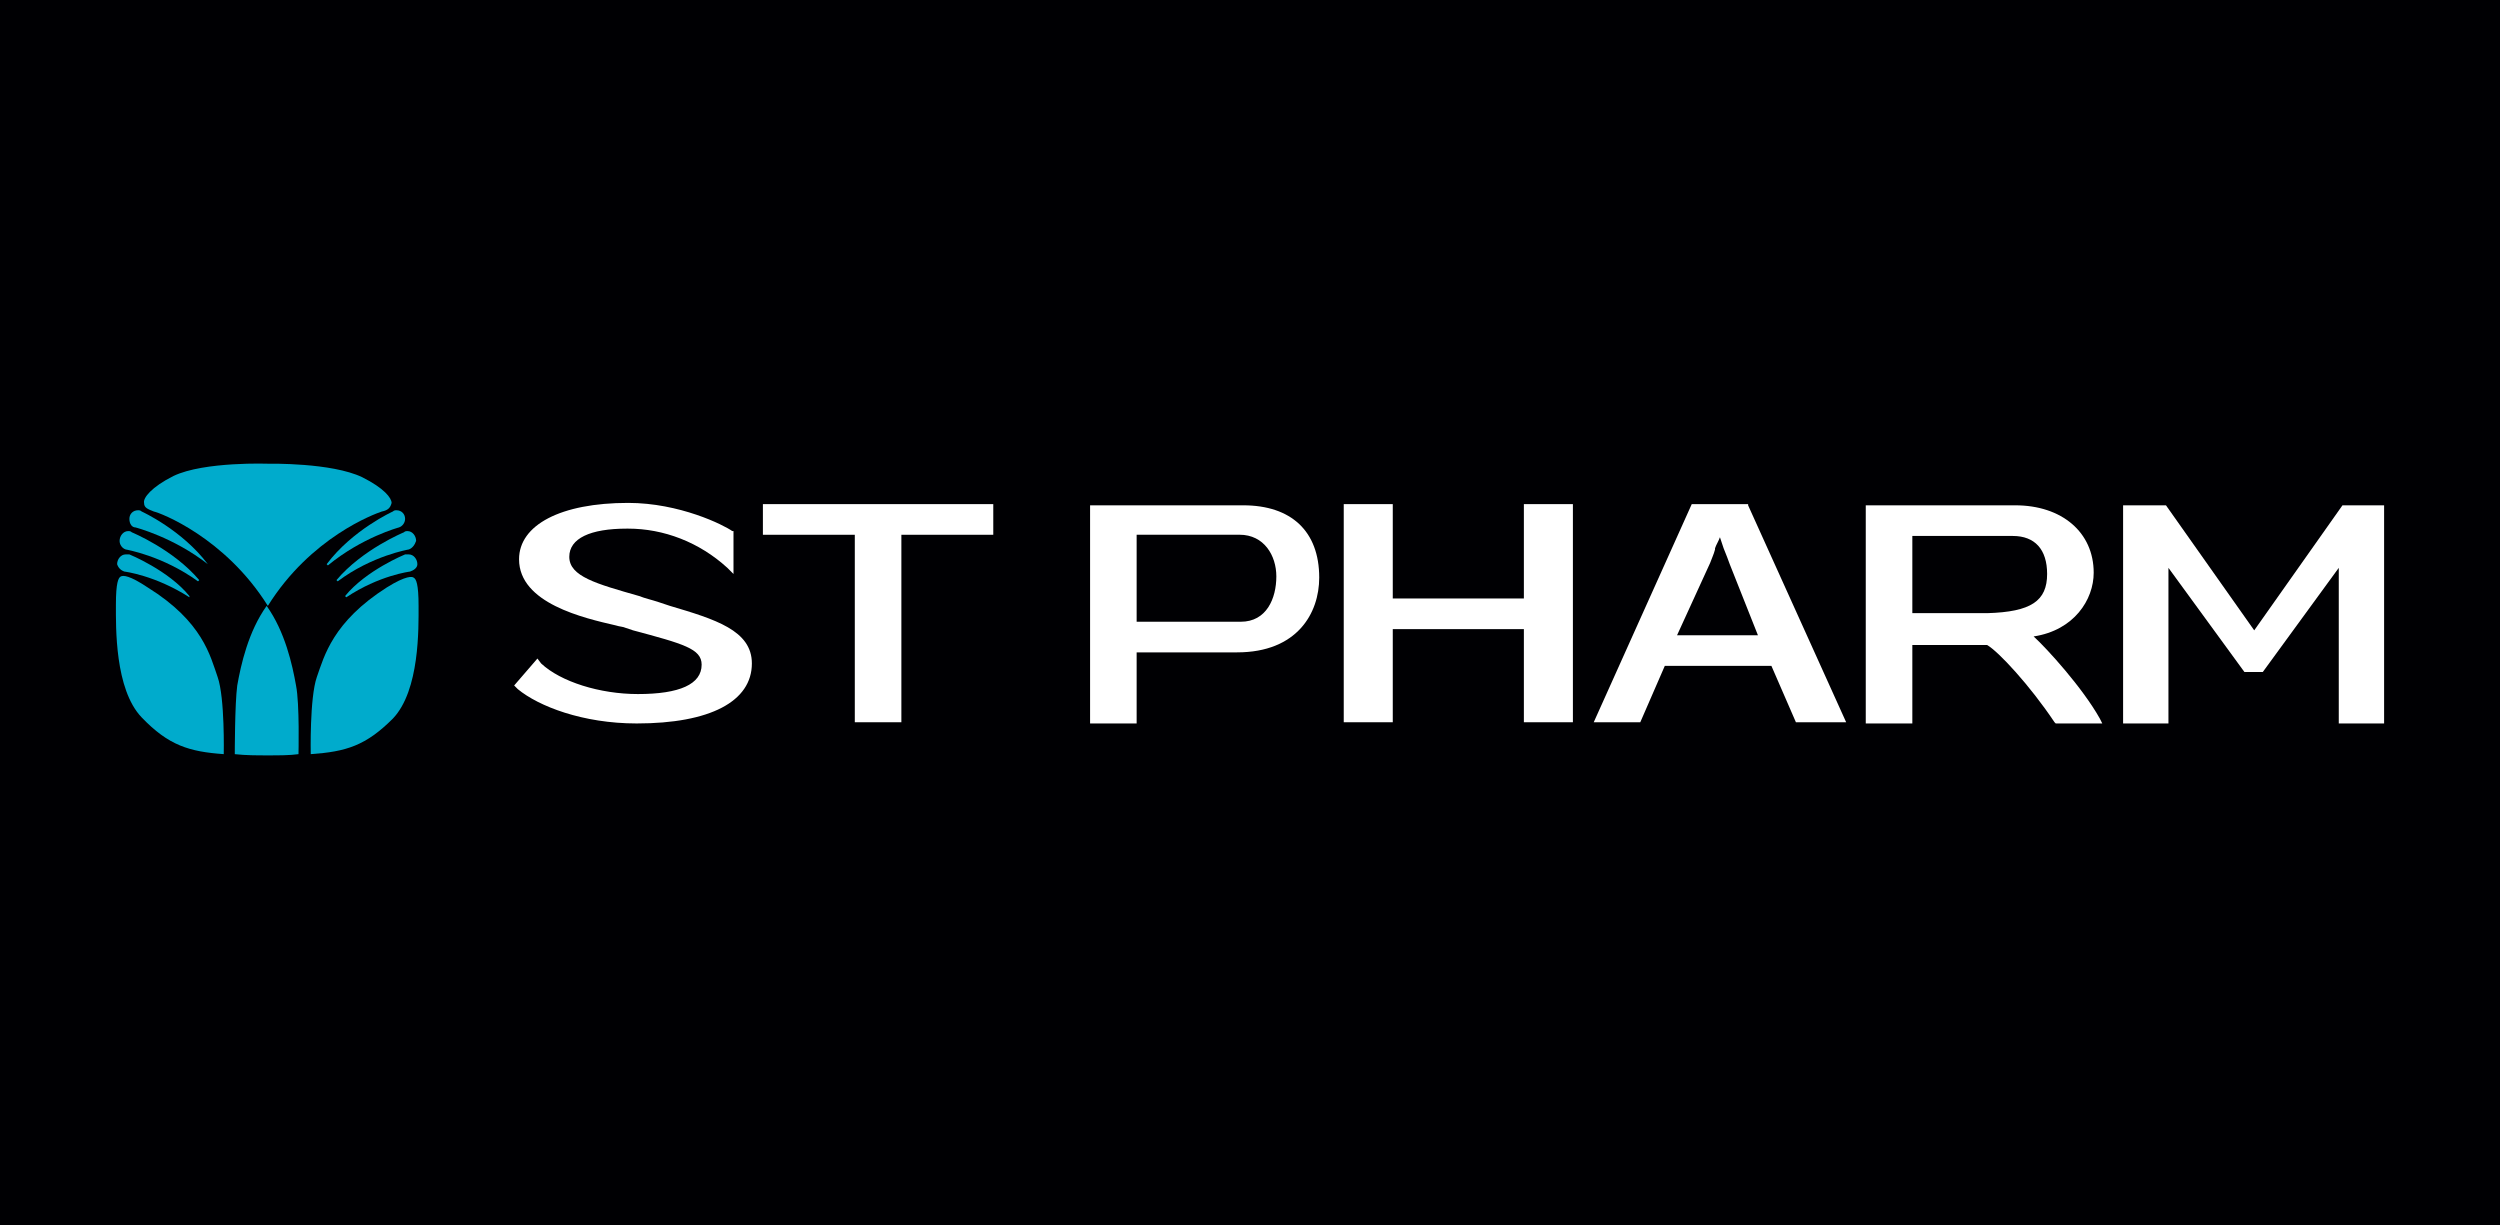
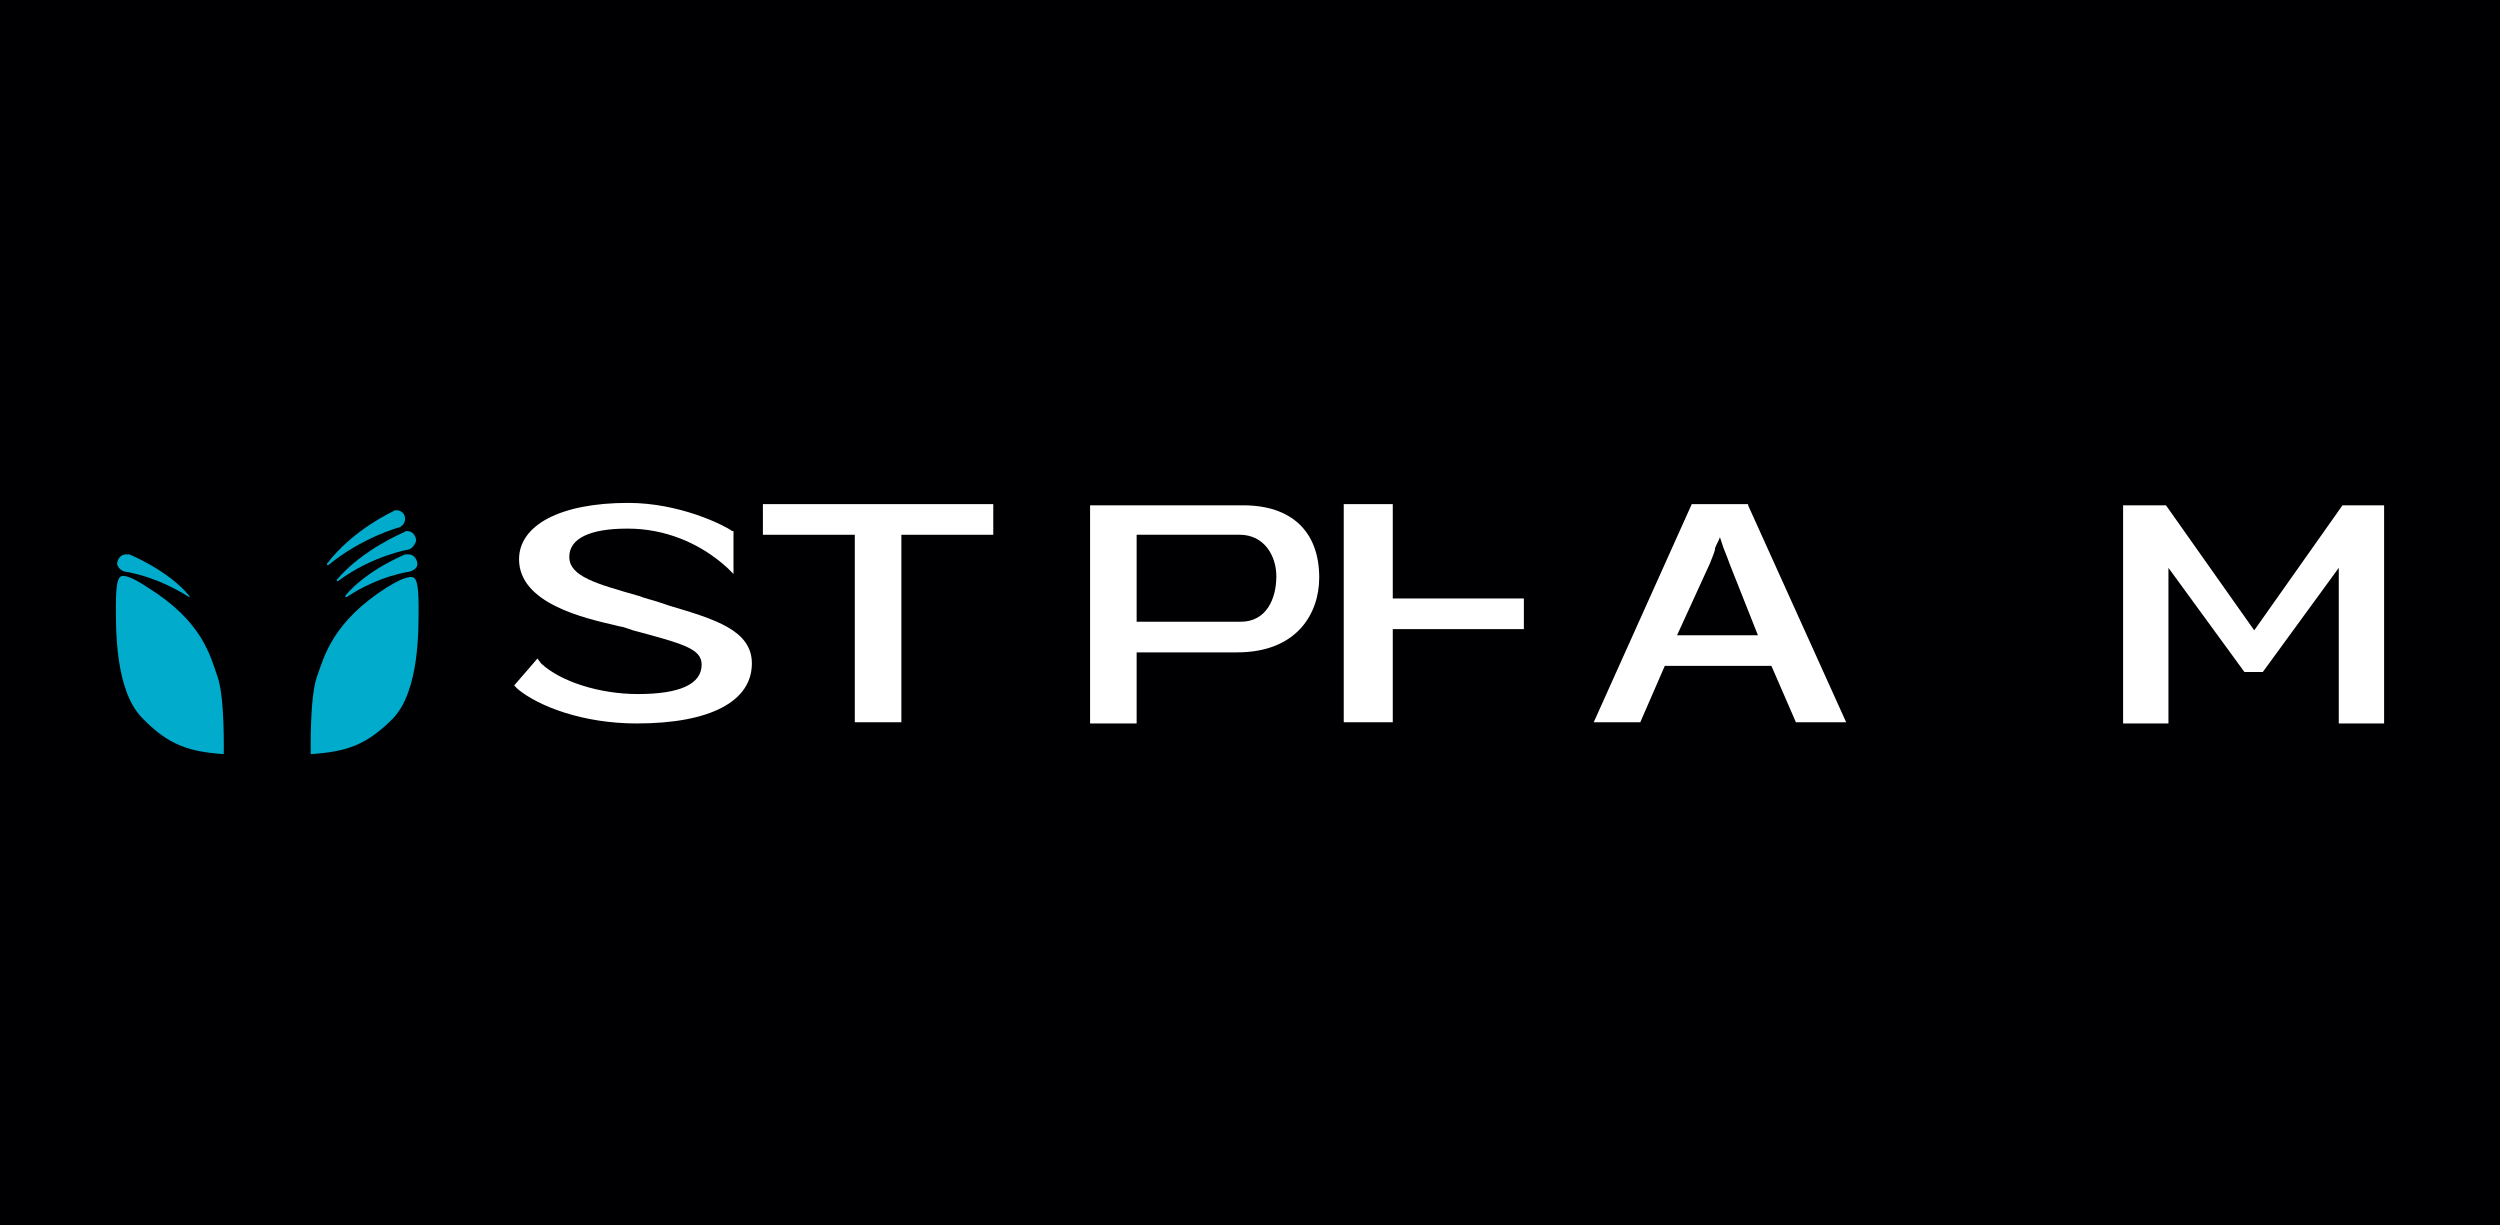
<svg xmlns="http://www.w3.org/2000/svg" viewBox="0 0 151 74" fill="none">
  <rect width="151" height="74" fill="#000003" />
  <path d="M13.514 45.55C13.514 45.55 13.588 42.146 13.144 40.888C12.7 39.629 12.255 37.557 8.925 35.484C7.815 34.744 7.445 34.744 7.297 34.818C7.149 34.892 7.001 35.188 7.001 36.521C7.001 37.853 6.926 41.628 8.555 43.33C10.183 45.032 11.441 45.402 13.514 45.55Z" fill="#00ABCC" />
-   <path d="M16.178 36.595C18.768 32.45 22.617 31.044 23.061 30.896C23.431 30.822 23.579 30.674 23.653 30.378C23.653 30.082 23.209 29.489 21.877 28.823C20.026 27.935 16.252 28.009 16.252 28.009C16.252 28.009 12.329 27.861 10.479 28.749C9.146 29.416 8.628 30.082 8.702 30.378C8.702 30.674 8.924 30.748 9.294 30.896C9.664 30.97 13.587 32.45 16.178 36.595Z" fill="#00ABCC" />
-   <path d="M16.179 45.625C16.845 45.625 17.511 45.625 18.029 45.551C18.029 45.551 18.103 42.517 17.881 41.407C17.659 40.148 17.215 38.15 16.105 36.596C14.995 38.15 14.551 40.148 14.329 41.407C14.181 42.517 14.181 45.551 14.181 45.551C14.847 45.625 15.513 45.625 16.179 45.625Z" fill="#00ABCC" />
  <path d="M18.769 45.55C18.769 45.55 18.695 42.146 19.139 40.887C19.583 39.629 20.102 37.557 23.358 35.484C24.542 34.744 24.912 34.818 24.986 34.892C25.134 34.966 25.282 35.262 25.282 36.595C25.282 37.927 25.357 41.702 23.728 43.404C22.1 45.032 20.916 45.402 18.769 45.55Z" fill="#00ABCC" />
-   <path d="M8.185 31.857C7.963 31.857 7.815 31.634 7.815 31.338C7.815 31.042 8.037 30.82 8.334 30.82C8.408 30.82 8.482 30.82 8.556 30.894C8.556 30.894 10.998 32.005 12.552 34.077C10.48 32.449 8.185 31.857 8.185 31.857Z" fill="#00ABCC" />
-   <path d="M7.593 33.188C7.371 33.114 7.223 32.892 7.223 32.67C7.223 32.374 7.445 32.078 7.741 32.078C7.815 32.078 7.889 32.078 7.963 32.152C7.963 32.152 10.479 33.188 12.034 35.039L11.96 35.113C9.813 33.558 7.593 33.188 7.593 33.188Z" fill="#00ABCC" />
  <path d="M7.518 34.523C7.296 34.449 7.148 34.3 7.074 34.078C7.074 33.782 7.296 33.486 7.592 33.486C7.592 33.486 7.74 33.486 7.814 33.486C7.814 33.486 10.183 34.449 11.441 36.003V36.077C9.369 34.745 7.518 34.523 7.518 34.523Z" fill="#00ABCC" />
  <path d="M24.098 31.857C24.32 31.782 24.468 31.561 24.468 31.338C24.468 31.042 24.246 30.82 23.95 30.82C23.876 30.82 23.802 30.82 23.728 30.894C23.728 30.894 21.286 32.005 19.731 34.077L19.805 34.151C21.878 32.449 24.098 31.857 24.098 31.857Z" fill="#00ABCC" />
  <path d="M24.69 33.188C24.912 33.114 25.06 32.892 25.134 32.67C25.134 32.374 24.912 32.078 24.616 32.078C24.542 32.078 24.468 32.078 24.394 32.152C24.394 32.152 21.878 33.188 20.323 35.039L20.397 35.113C22.47 33.558 24.69 33.188 24.69 33.188Z" fill="#00ABCC" />
  <path d="M24.765 34.523C24.987 34.449 25.209 34.3 25.209 34.078C25.209 33.782 24.987 33.486 24.691 33.486C24.691 33.486 24.543 33.486 24.468 33.486C24.468 33.486 22.1 34.449 20.842 36.003L20.916 36.077C22.914 34.745 24.765 34.523 24.765 34.523Z" fill="#00ABCC" />
-   <path d="M92.042 36.148H84.123V30.449H81.162V43.624H84.123V37.999H92.042V43.624H95.003V30.449H92.042V36.148Z" fill="white" />
-   <path d="M112.692 30.521V43.696H115.505V38.959H120.02C120.686 39.329 122.61 41.401 124.091 43.622L124.165 43.696H126.977L126.829 43.4C125.793 41.55 123.646 39.181 122.832 38.441C125.275 38.071 126.459 36.221 126.459 34.592C126.459 32.15 124.535 30.521 121.722 30.521H112.692ZM123.646 34.666C123.646 36.295 122.684 36.961 120.02 37.035H115.505V32.372H121.574C122.906 32.372 123.646 33.186 123.646 34.666Z" fill="white" />
+   <path d="M92.042 36.148H84.123V30.449H81.162V43.624H84.123V37.999H92.042V43.624V30.449H92.042V36.148Z" fill="white" />
  <path d="M68.653 39.403H74.722C78.349 39.403 79.681 37.035 79.681 34.888C79.681 32.076 77.979 30.521 75.093 30.521H65.841V43.696H68.653V39.403ZM68.653 32.298H74.871C76.351 32.298 77.091 33.556 77.091 34.814C77.091 36.147 76.499 37.553 74.945 37.553H68.653V32.298Z" fill="white" />
  <path d="M99.073 43.624L100.554 40.219H106.993L108.473 43.624H111.508L105.587 30.523V30.449H102.182L96.261 43.624H99.073ZM103.292 34.002C103.366 33.78 103.514 33.484 103.588 33.188V33.114C103.662 32.892 103.81 32.67 103.884 32.448C103.958 32.67 104.032 32.892 104.106 33.114C104.254 33.484 104.402 33.854 104.476 34.076L106.179 38.369H101.294L103.292 34.002Z" fill="white" />
  <path d="M51.63 43.624H54.443V32.3H59.994V30.449H46.079V32.3H51.63V43.624Z" fill="white" />
  <path d="M31.277 41.625C32.535 42.661 35.2 43.697 38.456 43.697C42.897 43.697 45.413 42.365 45.413 40.071C45.413 38.072 43.193 37.406 40.455 36.592L39.788 36.37C39.344 36.222 38.974 36.148 38.604 36C36.014 35.26 34.385 34.816 34.385 33.632C34.385 32.521 35.644 31.929 37.864 31.929H37.938C40.084 31.929 42.231 32.743 43.933 34.298L44.303 34.668V32.225V32.151V32.077H44.229C43.711 31.707 41.047 30.375 37.938 30.375C33.867 30.375 31.351 31.707 31.351 33.78C31.351 36.444 35.273 37.332 37.198 37.776C37.42 37.85 37.642 37.85 37.79 37.924L38.234 38.072C41.269 38.887 42.379 39.183 42.379 40.145C42.379 41.329 41.047 41.921 38.53 41.921C36.236 41.921 33.867 41.181 32.683 40.071L32.461 39.775L31.055 41.403L31.277 41.625Z" fill="white" />
  <path d="M128.235 30.523V43.698H130.974V35.186C130.974 34.89 130.974 34.594 130.974 34.298L135.563 40.589H136.673L141.262 34.298C141.262 34.594 141.262 34.89 141.262 35.26V43.698H144V30.523H141.484L136.155 38.073L130.826 30.523H128.235Z" fill="white" />
</svg>